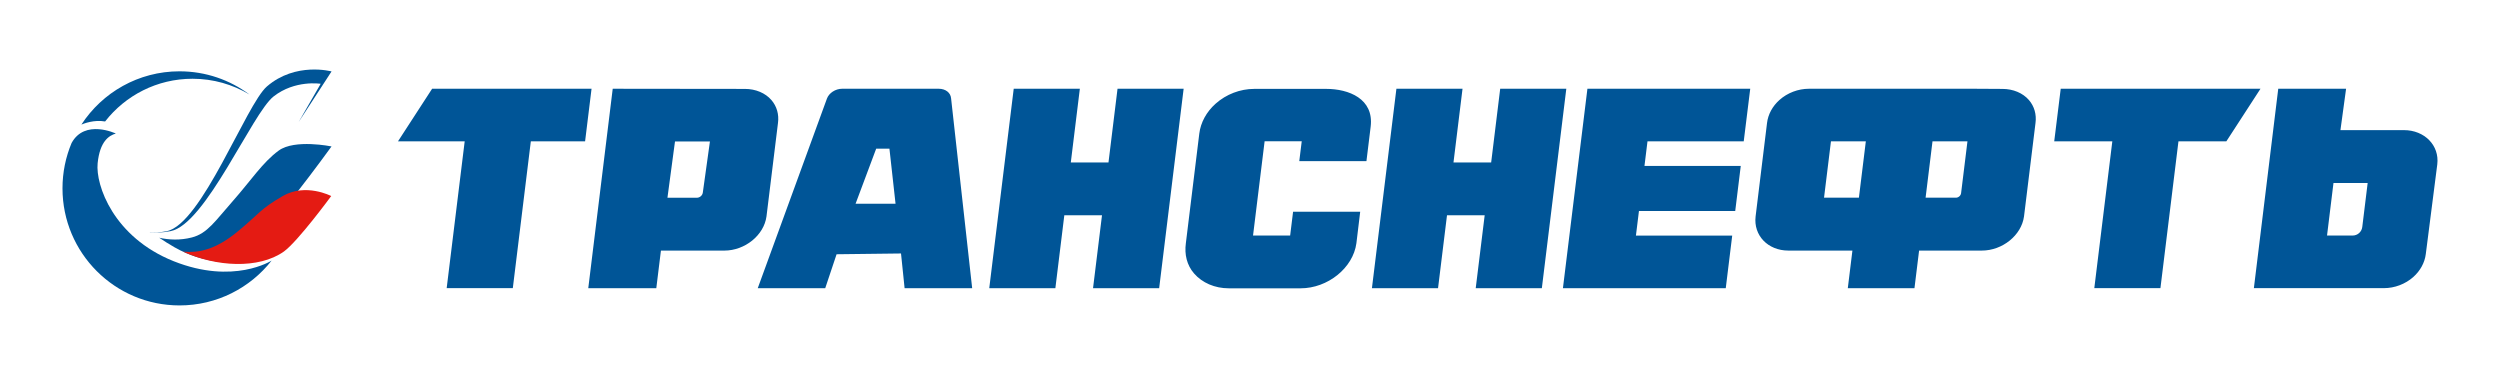
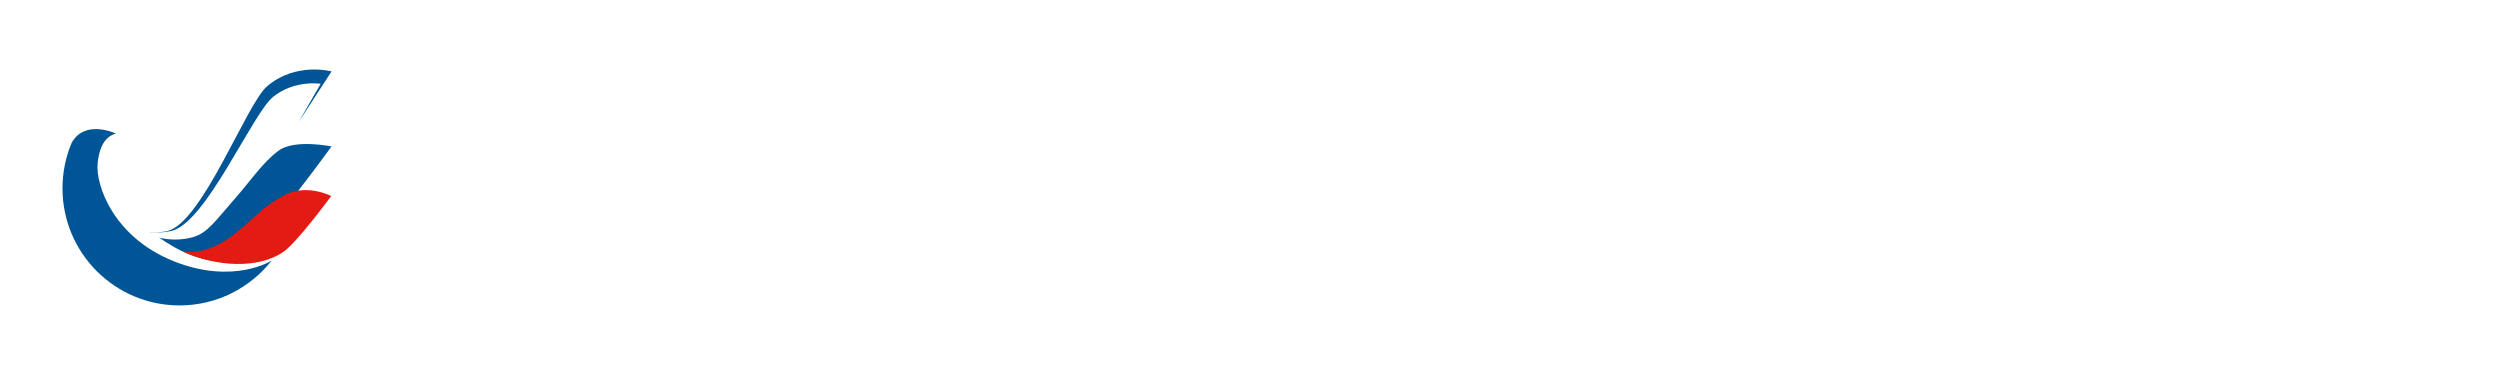
<svg xmlns="http://www.w3.org/2000/svg" width="400" height="60" version="1.1">
  <g fill="#005597">
    <path d="m27.78 41.79c-9.61-3.835-12.508-12.162-12.158-15.666 0.351-3.502 1.807-4.441 2.91-4.757 0 0-4.966-2.364-7.078 1.516-0.937 2.23-1.455 4.681-1.455 7.252 0 10.346 8.384 18.733 18.725 18.733 5.983 0 11.311-2.808 14.739-7.178-0.008 4e-3 -6.08 3.932-15.684 0.1" />
-     <path d="m28.724 11.41c-6.576 0-12.36 3.393-15.7 8.523 0.404-0.173 2.041-0.802 3.769-0.501 0.007 8.6e-4 0.017 3e-3 0.025 3e-3 3.244-4.16 8.301-6.835 13.983-6.835 3.331 0 6.448 0.921 9.111 2.52-3.122-2.33-6.993-3.709-11.188-3.709" />
    <path d="m27.929 39.57c2.377 1.359 4.992 2.113 7.579 2.356 1.087-0.268 2.125-0.665 3.044-1.185 3.665-2.288 14.492-17.312 14.492-17.312s-5.894-1.212-8.452 0.665c-2.564 1.869-4.48 4.842-7.317 8.046-2.839 3.205-4.086 5.221-6.592 5.855-1.861 0.475-3.627 0.396-5.21 0.041 0.761 0.518 1.571 1.027 2.456 1.534" />
  </g>
  <path d="m45.429 40.24c2.268-1.653 7.565-8.874 7.565-8.874s-4.065-2.132-7.756 0c-3.693 2.146-3.582 2.688-7.248 5.707-3.659 3.024-6.4 3.362-8.418 3.206-0.112-4e-3 -0.223-0.028-0.335-0.037 5.284 2.456 12.159 2.858 16.193-3e-3" fill="#e41b13" />
  <path d="m53.047 11.43s-5.735-1.574-10.345 2.405c-3.31 2.864-10.443 22.073-16.054 23.16-1.088 0.214-1.963 0.237-2.678 0.15 0.011 0.011 0.021 0.02 0.032 0.026 0.944 0.087 2.037 0.054 3.3-0.191 5.607-1.085 13.025-18.819 16.46-21.538 3.437-2.705 7.547-2.035 7.547-2.035l-3.529 6.123z" fill="#005597" />
-   <path d="m364.52 14.195-3.9 31.908h20.803c1.72 0 3.437-0.652 4.709-1.787 1.12-1 1.829-2.304 1.996-3.68l1.838-14.352c0.361-3.014-2.037-5.465-5.344-5.465h-10.152l0.904-6.625h-10.854zm-295.38 0.004-5.461 8.414h10.672l-2.883 23.494h10.582l2.883-23.494h8.682l1.033-8.414h-25.508zm93.055 0-3.914 31.908h10.578l1.432-11.668h6.029l-1.434 11.668h10.58l3.916-31.908h-10.578l-1.447 11.793h-6.029l1.447-11.793h-10.58zm61.23 0-3.916 31.908h10.578l1.434-11.668h6.029l-1.434 11.668h10.58l3.914-31.908h-10.578l-1.445 11.793h-6.029l1.447-11.793h-10.58zm106.29 0-1.039 8.414h9.295l-2.883 23.494h10.58l2.885-23.494h7.664l5.461-8.414h-31.963zm-231.68 0.002-3.912 31.908h10.885l0.74-6.014h10.137c3.311 0 6.341-2.454 6.752-5.461l1.84-14.955c0.184-1.37-0.188-2.674-1.049-3.67-0.98-1.133-2.529-1.783-4.248-1.783l-21.145-0.025zm36.701 0c-1.057 0-2.101 0.678-2.428 1.578l-11.068 30.33h10.797l1.816-5.428 10.309-0.125 0.574 5.553h10.811l-3.371-30.357c-0.066-0.912-0.878-1.551-1.973-1.551h-15.467zm119.25 0-3.918 31.908h26.053l1.033-8.414h-15.406l0.484-3.932h15.404l0.885-7.209h-15.406l0.484-3.938h15.398l1.041-8.416h-26.053zm35.445 0c-1.72 0-3.437 0.653-4.711 1.789-1.119 0.999-1.828 2.303-1.994 3.678l-1.83 14.959c-0.36 3.013 1.942 5.467 5.25 5.467h10.24l-0.738 6.016h10.666l0.74-6.016h10.035c3.311 0 6.341-2.452 6.752-5.459l1.838-14.953c0.185-1.37-0.188-2.676-1.049-3.672-0.98-1.133-2.527-1.783-4.25-1.783l-4.305-0.025h-26.645zm-88.754 0.021c-2.242 0-4.492 0.862-6.176 2.365-1.473 1.314-2.401 3.019-2.617 4.807l-2.148 17.527c-0.238 1.775 0.151 3.489 1.307 4.824 1.312 1.516 3.336 2.385 5.555 2.385h11.506c4.317 0 8.388-3.241 8.92-7.215l0.607-5.041h-10.738l-0.469 3.812h-5.938l1.852-15.078h5.938l-0.391 3.17h10.746l0.676-5.523c0.536-4.453-3.502-6.033-7.123-6.033h-11.506zm92.275 8.395h5.58l-1.107 9.014h-5.58l1.107-9.014zm16.248 0h5.592l-1.02 8.303c-0.059 0.398-0.427 0.711-0.828 0.711h-4.85l1.105-9.014zm-201.2 0.018h5.588l-1.139 8.18c-0.059 0.454-0.485 0.824-0.947 0.824h-4.711l0.994-7.422 0.215-1.582zm32.186 1.156h2.123l0.977 8.803h-6.394l3.295-8.803zm233.17 5.486h5.469l-0.863 7.045c-0.095 0.779-0.756 1.365-1.541 1.365h-4.096l1.031-8.41z" fill="#005597" />
</svg>